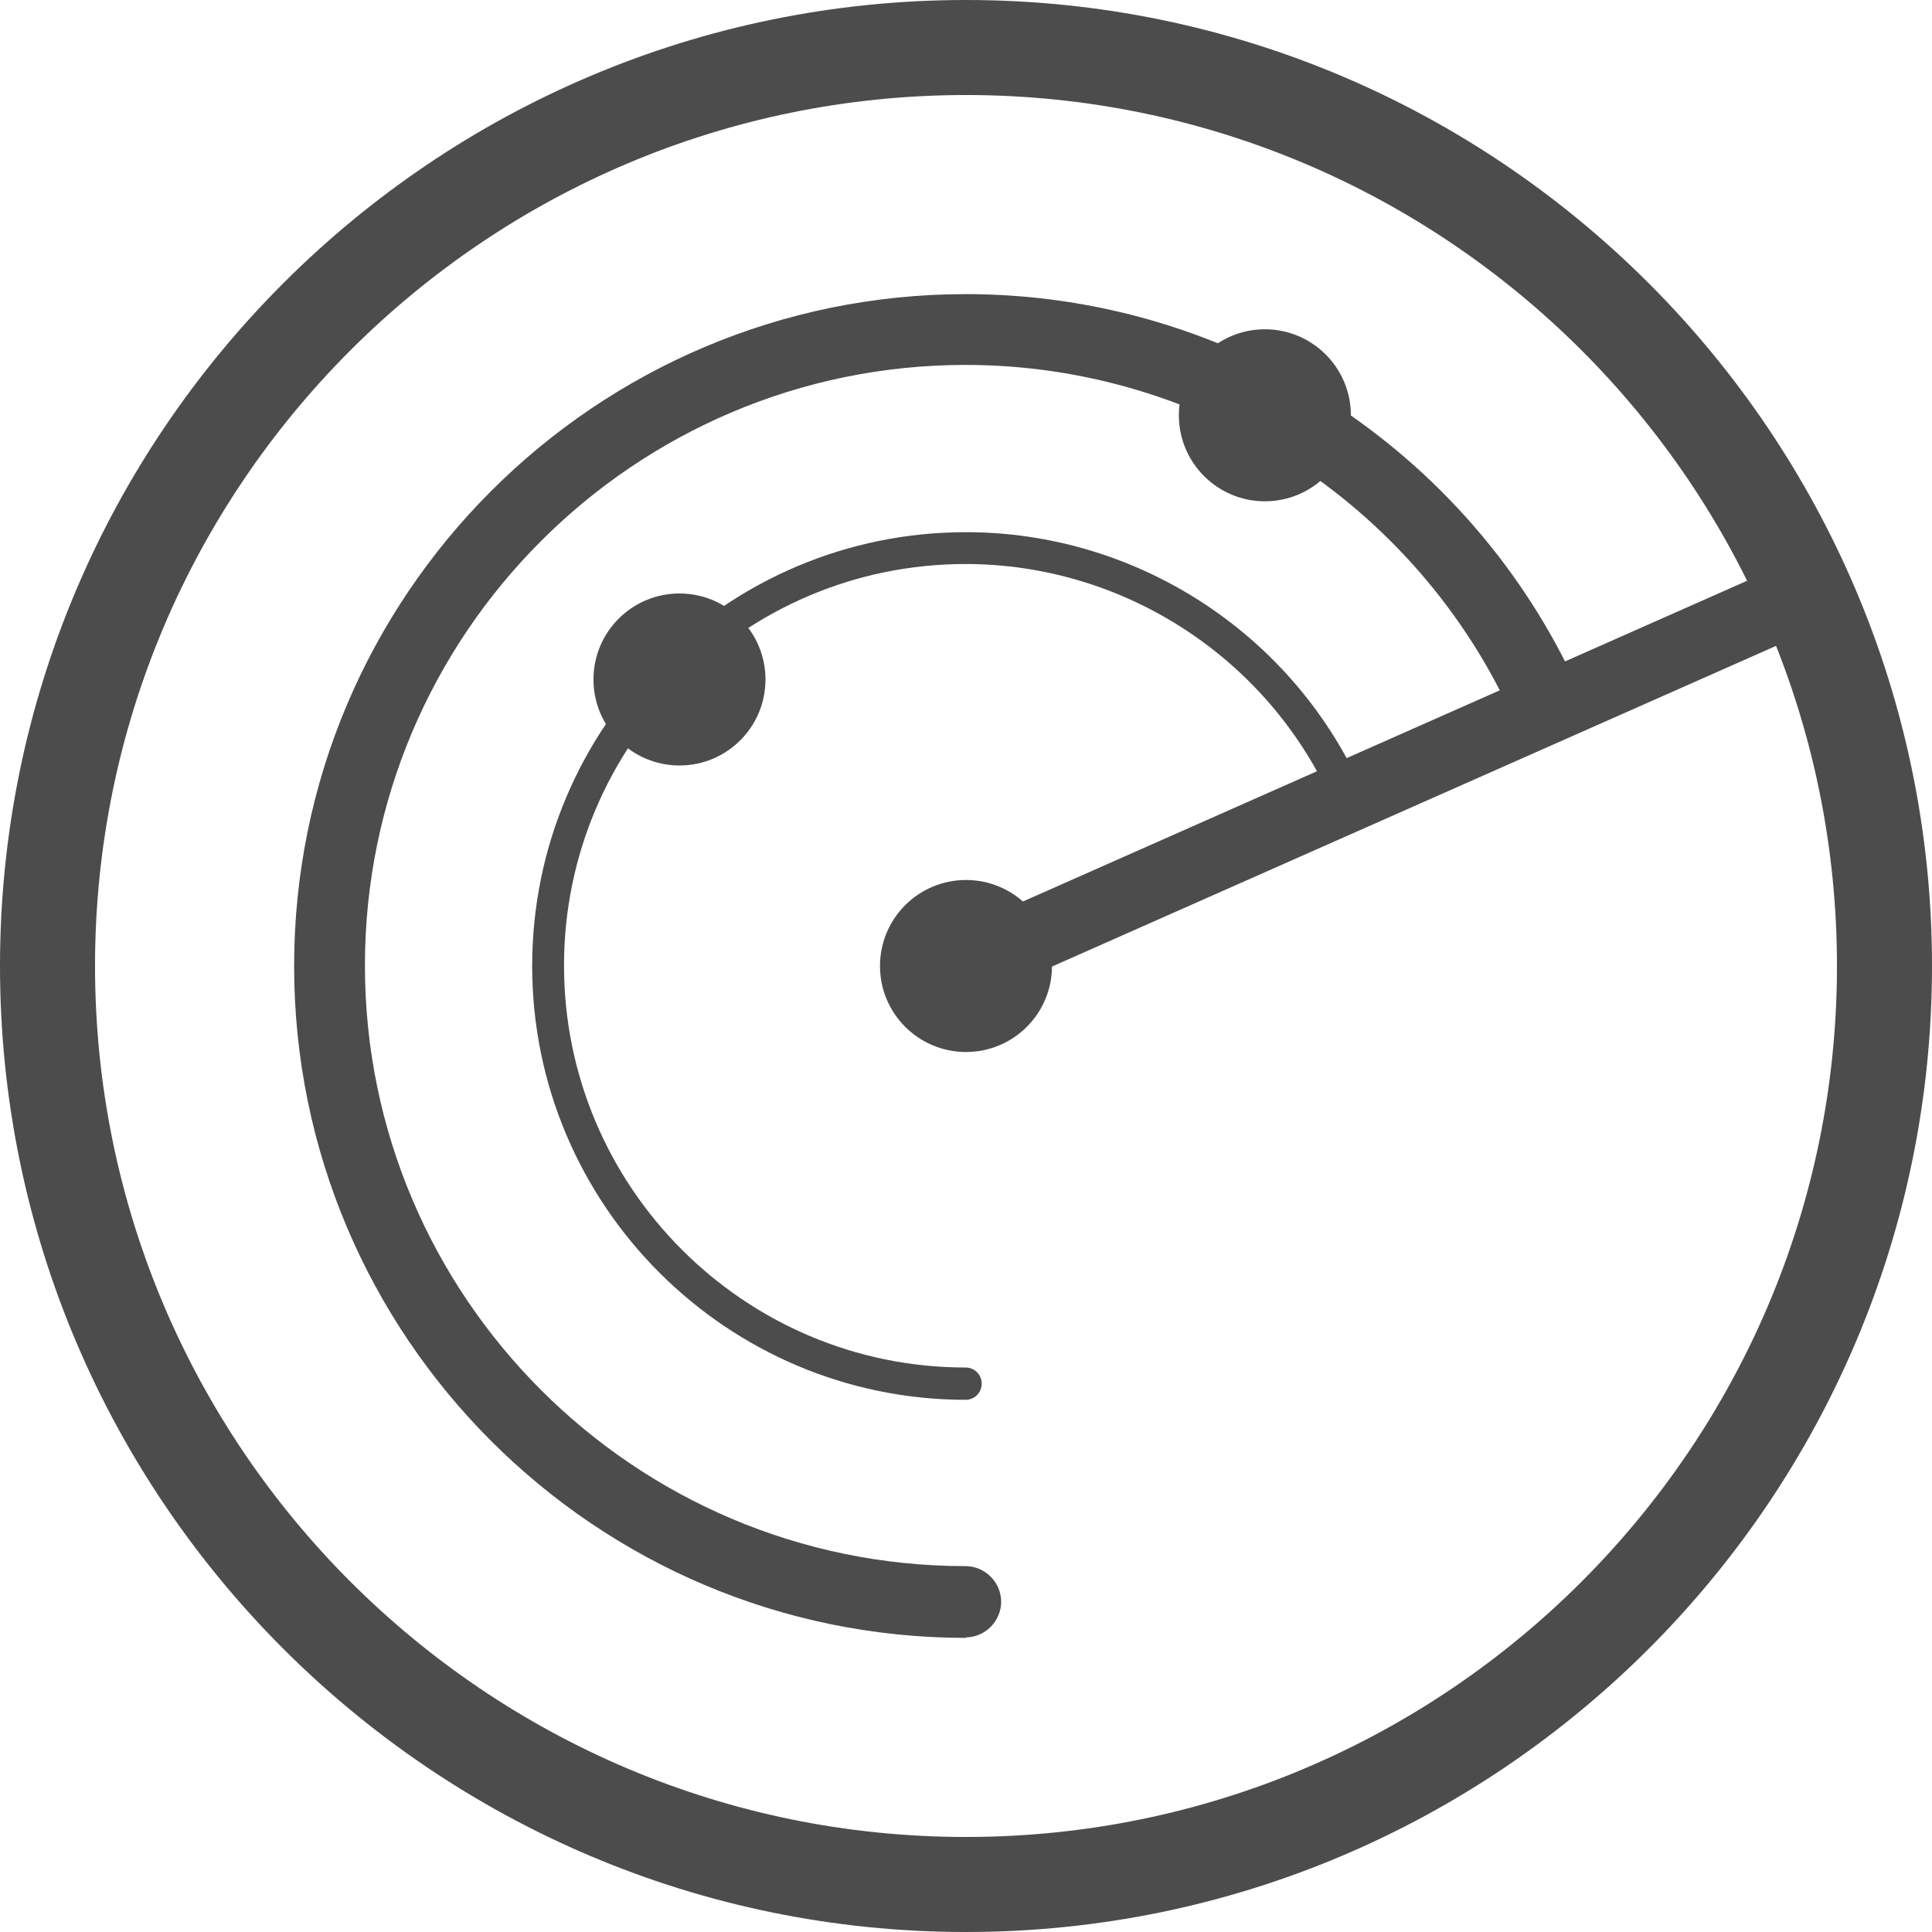
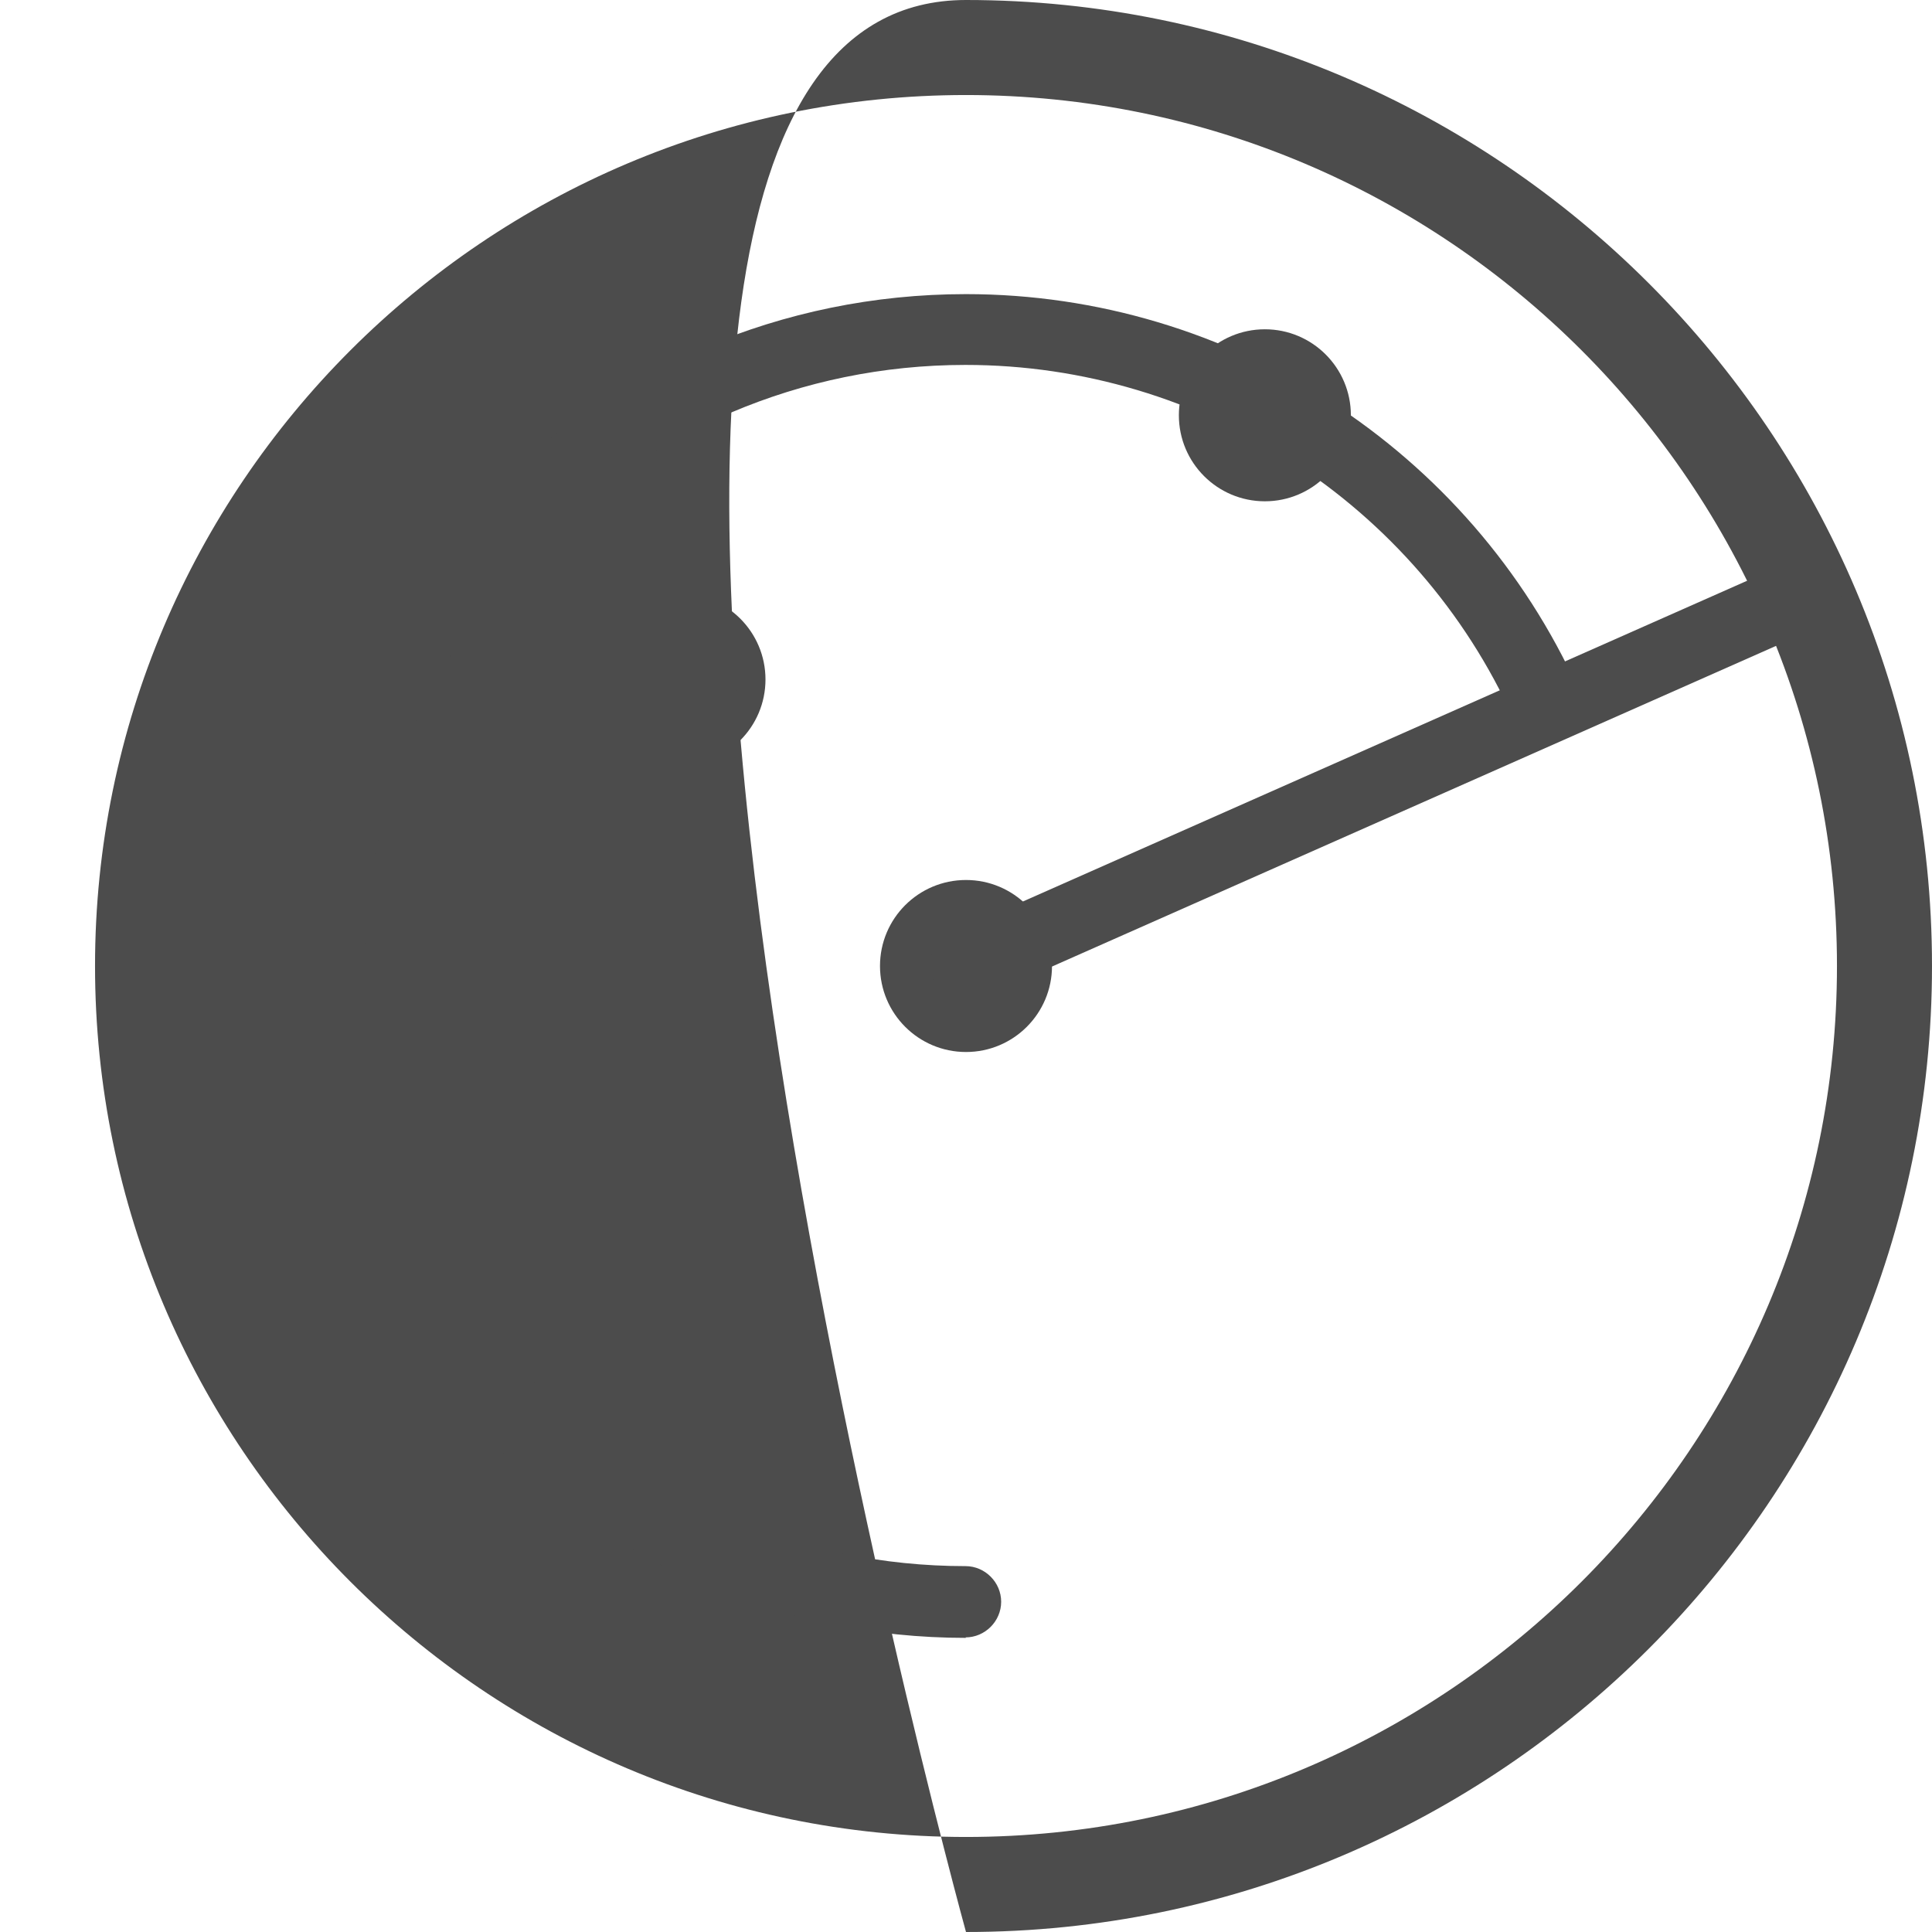
<svg xmlns="http://www.w3.org/2000/svg" id="_图层_1" data-name="图层 1" viewBox="0 0 40.66 40.66">
  <defs>
    <style>
      .cls-1 {
        fill: #4c4c4c;
      }
    </style>
  </defs>
  <circle class="cls-1" cx="20.33" cy="20.33" r="1.81" />
  <circle class="cls-1" cx="14.3" cy="14.3" r="1.81" />
  <circle class="cls-1" cx="26.62" cy="8.74" r="1.81" />
-   <path class="cls-1" d="m20.33,40.66C9.12,40.66,0,31.54,0,20.33S9.12,0,20.33,0s20.33,9.12,20.33,20.33-9.12,20.33-20.33,20.33Zm0-38.66C10.22,2,2,10.22,2,20.33s8.22,18.33,18.33,18.33,18.33-8.22,18.33-18.33S30.44,2,20.33,2Z" />
+   <path class="cls-1" d="m20.33,40.66S9.12,0,20.33,0s20.33,9.12,20.33,20.33-9.12,20.33-20.33,20.33Zm0-38.66C10.22,2,2,10.22,2,20.33s8.22,18.33,18.33,18.33,18.33-8.22,18.33-18.33S30.44,2,20.33,2Z" />
  <path class="cls-1" d="m20.33,34.47c-7.8,0-14.14-6.34-14.14-14.14s6.34-14.14,14.14-14.14c5.55,0,10.61,3.27,12.89,8.32.17.38,0,.82-.38.99-.37.17-.82,0-.99-.38-2.04-4.52-6.57-7.44-11.53-7.44-6.97,0-12.64,5.67-12.64,12.64s5.67,12.64,12.64,12.64c.41,0,.75.34.75.75s-.34.75-.75.75Z" />
-   <path class="cls-1" d="m20.33,29.46c-5.03,0-9.13-4.09-9.13-9.13s4.09-9.13,9.13-9.13c3.55,0,6.8,2.08,8.29,5.31.08.17,0,.37-.17.45-.17.08-.37,0-.45-.17-1.38-2.99-4.39-4.92-7.68-4.92-4.66,0-8.45,3.79-8.45,8.45s3.79,8.46,8.45,8.46c.19,0,.34.15.34.34s-.15.34-.34.34Z" />
  <path class="cls-1" d="m20.33,21.08c-.29,0-.56-.17-.69-.45-.17-.38,0-.82.38-.99l17.68-7.83c.38-.17.82,0,.99.38.17.38,0,.82-.38.99l-17.68,7.83c-.1.04-.2.06-.3.06Z" />
</svg>